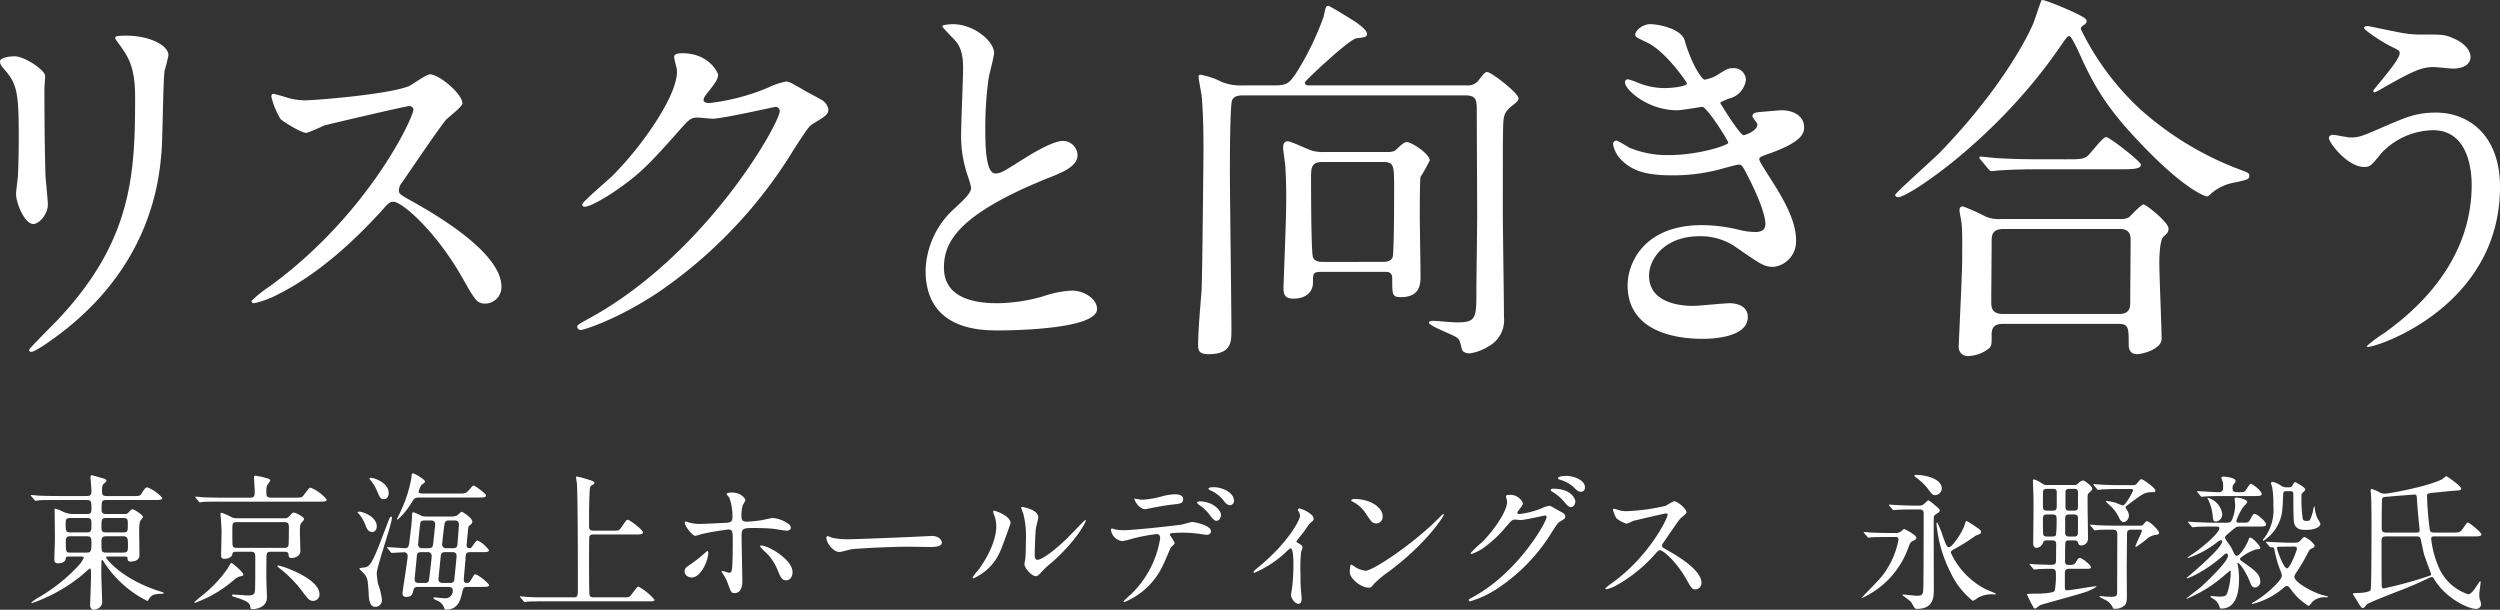
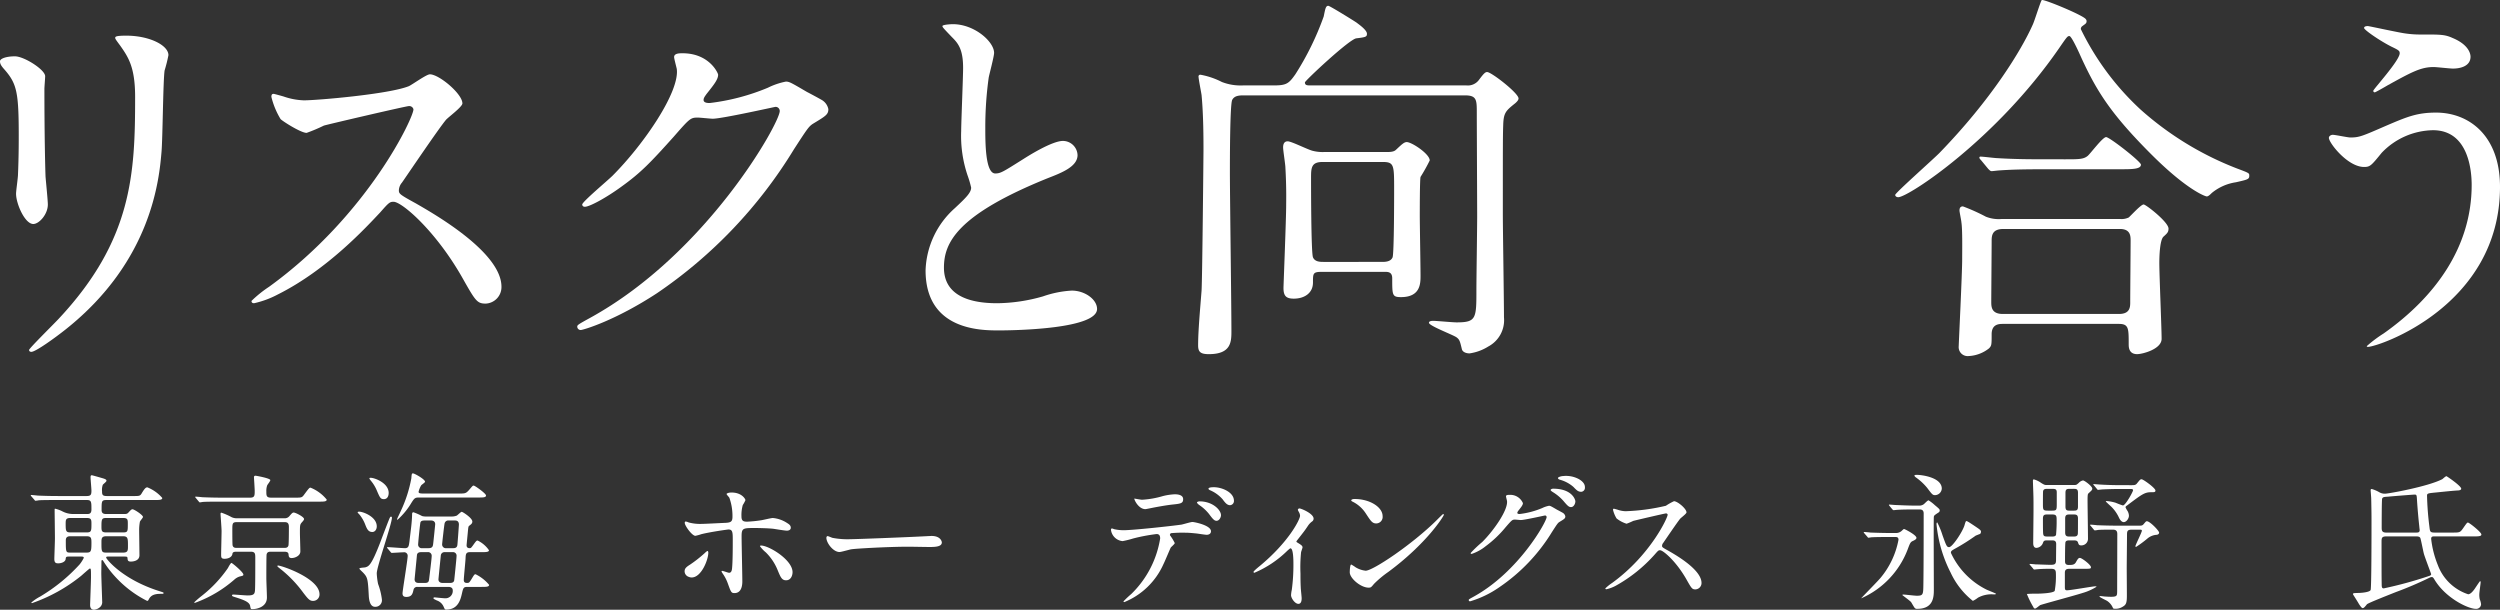
<svg xmlns="http://www.w3.org/2000/svg" width="339.614" height="82.83" viewBox="0 0 339.614 82.83">
  <rect x="0" y="0" width="339.614" height="82.83" fill="#333333" stroke="none" />
  <title>headline</title>
  <g id="e4b7e0ad-9636-4092-9fb8-976f36b47072" data-name="レイヤー 2">
    <g id="a4a3c7aa-0f40-4528-8104-c1c8ca055ad4" data-name="レイヤー 1">
      <path d="M4.837,8.943c1.248,0,4.107,1.819,4.107,2.703,0,.261-.103,1.457-.103,1.717,0,6.032.103,10.712.156,11.96.052.624.311,3.225.311,3.744,0,1.353-1.196,2.652-1.976,2.652-1.145,0-2.341-2.756-2.341-4.108,0-.416.261-2.184.261-2.6.103-2.34.103-4.368.103-5.305,0-5.824-.26-7.02-1.872-8.893-.416-.468-.676-.779-.676-1.195C2.809,9.255,3.641,8.943,4.837,8.943Zm14.3-1.457c-.624-.832-.676-.935-.676-1.039,0-.156,0-.312,1.508-.312,3.12,0,5.721,1.3,5.721,2.652a20.14,20.14,0,0,1-.521,2.08c-.208,1.404-.26,9.204-.416,11.024-.311,3.692-1.3,14.82-13,24.129-1.508,1.196-4.108,3.067-4.681,3.067-.208,0-.312-.103-.312-.26,0-.208,3.38-3.536,4.004-4.212,10.036-10.712,10.4-19.761,10.4-30.161C21.165,10.398,20.23,9.047,19.137,7.486Z" transform="translate(-2.809 -1.291)" fill="#fff" />
      <path d="M58.346,15.703c-.364,0-11.284,2.548-11.544,2.652a22.663,22.663,0,0,1-2.34.988c-.78,0-3.225-1.561-3.537-1.873a10.618,10.618,0,0,1-1.248-3.016c0-.26.053-.416.312-.416.052,0,1.196.312,1.351.364a9.268,9.268,0,0,0,2.757.52c1.768,0,11.544-.832,14.248-1.924.468-.208,2.393-1.612,2.86-1.612,1.248,0,4.42,2.652,4.42,3.952,0,.468-1.924,1.872-2.236,2.236-1.039,1.248-5.147,7.332-5.979,8.528a1.709,1.709,0,0,0-.416,1.04c0,.468.104.572,2.288,1.768,2.34,1.352,11.649,6.604,11.649,11.336a2.246,2.246,0,0,1-2.133,2.288c-1.195,0-1.403-.364-3.224-3.588-3.588-6.292-8.164-10.245-9.309-10.245-.52,0-.676.156-1.819,1.457-1.82,1.924-7.125,7.748-13.885,11.128a12.793,12.793,0,0,1-3.225,1.196c-.103,0-.363,0-.363-.312a16.071,16.071,0,0,1,2.392-1.924C52.938,30.42,59.126,16.951,58.97,16.119A.584.584,0,0,0,58.346,15.703Z" transform="translate(-2.809 -1.291)" fill="#fff" />
      <path d="M94.383,9.047c0-.52.728-.52,1.144-.52,3.641,0,4.836,2.703,4.836,2.912,0,.623-.52,1.3-1.56,2.6-.26.364-.416.572-.416.832,0,.416.624.416.832.416a29.439,29.439,0,0,0,7.904-2.08,9.727,9.727,0,0,1,2.444-.832c.468,0,.728.156,2.859,1.404.312.156,1.664.884,1.925,1.04a1.885,1.885,0,0,1,.987,1.3c0,.729-.363.936-2.08,1.977-.571.363-.779.676-2.6,3.483A63.591,63.591,0,0,1,92.042,41.132c-5.72,3.744-10.036,4.992-10.348,4.992a.467.467,0,0,1-.469-.468c0-.208.156-.312,1.768-1.196,15.86-8.736,25.741-26.469,25.741-28.081a.563.563,0,0,0-.572-.572c-.103,0-7.28,1.612-8.528,1.612-.312,0-1.716-.155-2.028-.155-.988,0-1.092.103-3.275,2.6-3.173,3.536-4.473,4.889-7.072,6.76C85.126,28.184,82.89,29.38,82.267,29.38c-.261,0-.364-.156-.364-.312,0-.364,3.483-3.276,4.108-3.899,4.212-4.213,9.152-11.389,8.736-14.509C94.694,10.398,94.383,9.255,94.383,9.047Z" transform="translate(-2.809 -1.291)" fill="#fff" />
      <path d="M132.499,29.588c1.56-1.456,2.236-2.133,2.236-2.809a13.107,13.107,0,0,0-.469-1.611,16.729,16.729,0,0,1-.884-6.085c0-1.196.26-7.228.26-8.58,0-2.601-.728-3.38-1.56-4.212-1.092-1.145-1.248-1.301-1.248-1.456,0-.208,1.248-.261,1.404-.261,2.964,0,5.615,2.393,5.615,3.9,0,.469-.623,2.809-.728,3.328a48.949,48.949,0,0,0-.468,6.864c0,1.977,0,6.189,1.351,6.189.729,0,1.04-.208,3.849-1.977.571-.363,3.848-2.443,5.356-2.443a1.998,1.998,0,0,1,1.976,1.924c0,1.56-2.132,2.393-4.004,3.12-12.377,4.992-14.145,8.788-14.145,12.169,0,3.535,3.016,4.836,7.228,4.836a23.252,23.252,0,0,0,6.24-.936,14.156,14.156,0,0,1,3.9-.78c1.769,0,3.433,1.196,3.433,2.496,0,2.652-10.608,2.912-13.364,2.912-2.393,0-9.933,0-9.933-8.164A11.787,11.787,0,0,1,132.499,29.588Z" transform="translate(-2.809 -1.291)" fill="#fff" />
      <path d="M175.865,12.895c1.716,0,2.028-.26,2.912-1.508a38.66,38.66,0,0,0,3.849-7.851c.208-.988.26-1.457.624-1.457.208,0,3.64,2.133,3.848,2.289.261.207,1.404.987,1.404,1.508,0,.416-.156.468-1.456.624-.988.155-6.969,5.772-6.969,5.98,0,.416.312.416.832.416h21.113a1.872,1.872,0,0,0,1.716-.779c.624-.832.832-1.04,1.093-1.04.571,0,4.264,2.86,4.264,3.588,0,.26-.312.52-.416.624-1.3,1.04-1.612,1.3-1.664,2.964-.052,1.509-.052,2.548-.052,12.169,0,1.976.155,11.752.155,13.988a4.045,4.045,0,0,1-2.132,3.952,6.486,6.486,0,0,1-2.548.936c-.416,0-.936-.156-1.04-.572-.26-1.092-.311-1.301-.728-1.612-.52-.364-3.744-1.56-3.744-1.976,0-.261.468-.261.571-.261.468,0,2.652.208,3.173.208,2.703,0,2.703-.52,2.703-4.472,0-1.456.104-8.372.104-9.933,0-1.977-.052-12.065-.052-14.041,0-1.768,0-2.392-1.612-2.392H171.861c-.624,0-1.353,0-1.664.624s-.312,8.372-.312,9.881c0,3.067.207,18.096.207,21.477,0,1.456,0,3.172-3.067,3.172-1.145,0-1.456-.312-1.456-1.196,0-2.08.312-5.356.468-7.436.104-1.768.26-18.616.26-18.98,0-1.664,0-4.836-.26-7.592-.052-.364-.416-2.185-.416-2.549a.238.238,0,0,1,.26-.207,10.351,10.351,0,0,1,2.912.987,7.033,7.033,0,0,0,2.86.468ZM182.47,38.22c-1.3,0-1.3.156-1.3,1.456,0,1.456-1.196,2.185-2.601,2.185-1.04,0-1.404-.364-1.404-1.456,0-.26.364-9.412.364-11.181,0-.572.052-2.444-.103-5.148,0-.416-.312-2.34-.312-2.756,0-.468.156-.832.624-.832.52,0,2.86,1.196,3.433,1.3a5.322,5.322,0,0,0,1.456.156h8.372c.624,0,1.144,0,1.456-.312.78-.728,1.092-1.039,1.456-1.039.676,0,3.12,1.611,3.12,2.496a24.306,24.306,0,0,1-1.248,2.235c-.103.364-.103,4.576-.103,5.305,0,1.144.103,6.864.103,8.112,0,1.04,0,2.912-2.652,2.912-1.195,0-1.195-.26-1.195-2.549,0-.884-.572-.884-1.041-.884Zm8.061-1.351c.416,0,1.195,0,1.456-.624.208-.624.208-8.268.208-9.205,0-3.328,0-3.744-1.56-3.744H182.47c-1.56,0-1.56.832-1.56,2.236,0,.729,0,10.089.261,10.713s.987.624,1.456.624Z" transform="translate(-2.809 -1.291)" fill="#fff" />
-       <path d="M231.662,6.759c.884,3.172,2.34,5.356,2.704,5.356a4.87,4.87,0,0,0,2.027-.832c1.041-.624,1.196-.729,1.82-.729a1.622,1.622,0,0,1,1.768,1.56,2.968,2.968,0,0,1-2.236,2.548c-.156.052-1.248.468-1.248.624.364.624,2.704,4.368,3.172,4.368.208,0,1.872-.572,1.872-1.456,0-.208-.676-.935-.676-1.145,0-.416.52-.468.729-.52,1.871-.156,2.912-.26,3.224-.26,1.716,0,3.068.832,3.068,2.288,0,.728-.104,1.924-4.576,3.536-1.353.468-1.509.572-1.509.779,0,.261.053.364,1.664,2.912,2.549,3.953,3.328,6.24,3.328,8.165a3.461,3.461,0,0,1-3.016,3.588c-1.3,0-1.664-.26-5.044-2.6a8.361,8.361,0,0,0-5.044-1.56c-4.681,0-6.865,3.017-6.865,5.356,0,3.848,4.576,4.107,5.929,4.107.832,0,4.316-.363,5.044-.363.624,0,2.444.208,2.444,1.872,0,2.964-5.46,2.964-6.084,2.964-1.509,0-10.245,0-10.245-7.28,0-3.017,2.236-8.164,10.089-8.164a21.499,21.499,0,0,1,4.992.624,9.587,9.587,0,0,0,2.288.311c.78,0,1.352-.26,1.352-1.092,0-1.04-.779-3.38-2.34-6.396-.779-1.508-.832-1.664-1.3-1.664-.311,0-2.288.572-2.704.677a24.74,24.74,0,0,1-6.24.779c-3.12,0-5.252-.416-6.864-1.976a4.071,4.071,0,0,1-1.248-2.236.479.479,0,0,1,.468-.52,13.357,13.357,0,0,1,1.664.936,13.255,13.255,0,0,0,5.461,1.04c4.107,0,8.059-1.352,8.059-1.664s-2.912-4.889-3.536-4.889c-.103,0-2.859.469-3.38.469-4.056,0-7.124-2.809-7.124-3.797a.406.406,0,0,1,.416-.416,10.232,10.232,0,0,1,1.352.469,9.51,9.51,0,0,0,3.588.728c1.248,0,3.068-.26,3.068-.624,0-.156-2.808-4.264-5.304-5.512-1.509-.729-1.716-.78-1.716-1.145,0-.52.987-1.404,2.027-1.404C228.126,4.574,231.194,5.199,231.662,6.759Z" transform="translate(-2.809 -1.291)" fill="#fff" />
      <path d="M286.159,3.898a.401.401,0,0,1,.103.26c0,.312-.156.364-.572.677a.472.472,0,0,0-.208.416,36.638,36.638,0,0,0,8.112,10.92A42.777,42.777,0,0,0,306.699,24.18c1.664.624,1.664.624,1.664.988,0,.468-.208.52-1.819.884a6.714,6.714,0,0,0-3.276,1.456c-.208.208-.468.468-.677.468-.207,0-2.703-.884-7.54-5.72-5.616-5.617-7.54-8.736-9.776-13.729-.311-.677-1.092-2.341-1.351-2.341s-.364.156-1.404,1.664c-8.58,12.429-20.488,20.23-21.841,20.23-.26,0-.416-.156-.416-.312,0-.26,5.044-4.732,5.981-5.668,7.124-7.332,11.181-14.041,12.688-17.421.26-.52,1.092-3.276,1.248-3.38C280.438,1.143,285.847,3.379,286.159,3.898Zm4.68,27.145a2.241,2.241,0,0,0,1.145-.208c.311-.26,1.664-1.768,2.027-1.768.312,0,3.381,2.393,3.381,3.276,0,.468-.156.624-.677,1.092s-.571,2.809-.571,3.588c0,1.612.311,8.841.311,10.297,0,1.404-2.601,2.08-3.328,2.08-1.144,0-1.144-.988-1.144-1.352,0-2.184,0-2.757-1.353-2.757H274.927c-.521,0-1.561,0-1.561,1.404s0,1.56-.364,1.924a4.804,4.804,0,0,1-2.756,1.04,1.22,1.22,0,0,1-1.353-1.352c0-.312.469-9.881.469-11.753,0-1.092.052-4.108-.104-5.044,0-.208-.26-1.404-.26-1.612,0-.155,0-.571.468-.571a26.483,26.483,0,0,1,3.12,1.403,4.721,4.721,0,0,0,2.132.312Zm-7.488-8.112c1.872,0,2.496,0,3.068-.469.416-.363,2.027-2.548,2.496-2.548s4.732,3.328,4.732,3.744c0,.624-1.248.624-2.809.624h-9.776c-3.692,0-5.097.053-6.604.156-.156,0-.935.103-1.092.103s-.26-.103-.468-.312l-.988-1.196c-.208-.208-.208-.26-.208-.363,0-.053.052-.104.156-.104.363,0,1.976.208,2.288.208,2.548.156,4.731.156,7.176.156Zm7.332,21.009c1.508,0,1.508-.988,1.508-1.612,0-1.3.053-7.124.053-8.32,0-.624,0-1.612-1.456-1.612H274.978c-1.509,0-1.612.832-1.612,1.612,0,1.3-.052,7.124-.052,8.32,0,.676.052,1.612,1.56,1.612Z" transform="translate(-2.809 -1.291)" fill="#fff" />
      <path d="M342.423,26.676c0,16.172-16.536,21.736-17.941,21.736-.052,0-.156,0-.156-.103a17.462,17.462,0,0,1,2.288-1.717c7.072-4.992,11.961-11.804,11.961-20.176,0-1.664-.312-7.436-5.252-7.436a9.851,9.851,0,0,0-6.969,3.067c-1.404,1.717-1.561,1.925-2.393,1.925-2.235,0-4.783-3.276-4.783-3.952,0-.26.311-.416.519-.416.364,0,2.028.363,2.393.363,1.195,0,1.56-.155,4.783-1.56,2.912-1.248,4.265-1.82,6.865-1.82C338.211,16.587,342.423,19.707,342.423,26.676ZM329.475,5.822a14.019,14.019,0,0,0,2.392.156c2.496,0,3.068,0,4.108.469,2.132.884,2.444,2.08,2.444,2.548,0,1.3-1.404,1.612-2.393,1.612-.416,0-2.235-.209-2.6-.209-1.716,0-2.912.625-6.292,2.496-.261.156-1.612.937-1.716.937a.191.191,0,0,1-.209-.208c0-.208,3.589-4.108,3.589-5.096,0-.312-.104-.416-1.093-.885-1.56-.779-3.744-2.288-3.744-2.548s.416-.26.52-.26C324.639,4.835,328.694,5.719,329.475,5.822Z" transform="translate(-2.809 -1.291)" fill="#fff" />
      <path d="M12.09,76.898c-.32,0-.341.121-.36.34-.06.421-.641.58-1,.58-.32,0-.54-.059-.54-.6,0-.24.08-2.36.08-2.801,0-.6-.04-3.301-.04-3.86,0-.101,0-.16.08-.16a4.517,4.517,0,0,1,.899.32,3.172,3.172,0,0,0,1.48.399H14.65c.22,0,.58,0,.58-.6,0-1.061,0-1.301-.641-1.301H10.589c-1.76,0-2.34.02-2.52.041a3.397,3.397,0,0,1-.44.06c-.06,0-.101-.06-.16-.14l-.4-.461c-.08-.08-.08-.1-.08-.119,0-.041.021-.061.08-.061.12,0,.74.061.88.08.98.04,1.801.06,2.741.06h3.9c.58,0,.641-.221.641-.74,0-.281-.12-1.541-.12-1.801,0-.221.04-.28.18-.28.061,0,1.04.28,1.381.38.58.16.6.26.6.381,0,.119-.46.459-.5.539a2.051,2.051,0,0,0-.1.881c0,.46.06.641.66.641h3.561c.84,0,.94,0,1.16-.361.48-.819.64-.819.78-.819a5.252,5.252,0,0,1,2.02,1.44c0,.279-.4.279-1.08.279H17.331c-.721,0-.721.121-.721,1.341,0,.26.06.56.58.56h2.441c.36,0,.46,0,.681-.26.28-.3.359-.38.5-.38.24,0,1.42.78,1.42,1.04,0,.12-.399.54-.42.66a6.196,6.196,0,0,0-.1,1.061c0,.54.04,2.981.04,3.481,0,.86-1.081.86-1.16.86-.421,0-.44-.181-.461-.46-.02-.221-.08-.221-.58-.221h-2.08c-.1,0-.24,0-.24.141,0,.16,2.161,2.961,7.242,4.56.5.16.559.18.559.24,0,.08-.04.12-.14.12-.721,0-1.461,0-1.841.7-.1.2-.14.26-.26.26a14.973,14.973,0,0,1-4.381-3.34A13.881,13.881,0,0,1,16.851,77.52c-.06-.08-.08-.141-.16-.141-.1,0-.1.12-.1.2,0,.26-.021,1.341-.021,1.56,0,.581.12,3.621.12,3.861a.899.899,0,0,1-.36.82,1.406,1.406,0,0,1-.74.301c-.479,0-.54-.4-.54-.66,0-.121.12-3.201.12-3.781,0-1.041,0-1.16-.16-1.16-.06,0-1.04.88-1.18,1a22.268,22.268,0,0,1-6.661,3.701c-.04,0-.101,0-.101-.08A6.182,6.182,0,0,1,8.249,82.34,23.404,23.404,0,0,0,13.63,77.959a4.858,4.858,0,0,0,.56-.88c0-.181-.16-.181-.341-.181Zm2.5-3.28c.641,0,.641-.22.641-1.22,0-.52-.04-.74-.641-.74H12.369c-.6,0-.64.24-.64.74,0,1.02.02,1.22.66,1.22Zm-2.2.52c-.26,0-.641.019-.641.559,0,1.62,0,1.661.641,1.661h2.16c.62,0,.681-.16.681-1.32,0-.621-.02-.9-.66-.9Zm4.861-2.481c-.62,0-.66.16-.66,1.16,0,.6.04.8.64.8h2.301c.64,0,.64-.14.64-1.16,0-.56,0-.8-.64-.8Zm2.28,4.701c.66,0,.66-.301.66-.9,0-1.02,0-1.32-.681-1.32h-2.26c-.66,0-.66.32-.66.88,0,1.181,0,1.341.66,1.341Z" transform="translate(-2.809 -1.291)" fill="#fff" />
      <path d="M35.87,79.34c0,.14-.04.16-.48.26a1.911,1.911,0,0,0-.76.44A16.857,16.857,0,0,1,29.309,83.18c-.04,0-.12,0-.12-.06a12.549,12.549,0,0,1,1.02-.88A17.152,17.152,0,0,0,33.77,78.459c.101-.199.38-.699.48-.699S35.87,79.02,35.87,79.34ZM42.792,68.897c.92,0,1.02,0,1.28-.34.68-.92.76-1.02.92-1.02a5.414,5.414,0,0,1,2.2,1.62c0,.28-.4.28-1.061.28H32.909c-1.74,0-2.32.019-2.52.04-.06,0-.359.06-.42.06-.08,0-.1-.06-.18-.14l-.38-.46c-.061-.06-.08-.101-.08-.12a.052.052,0,0,1,.06-.06c.14,0,.76.06.88.079.98.04,1.801.06,2.741.06h3.78c.62,0,.62-.299.62-.92,0-.3-.1-1.76-.1-1.84,0-.2.12-.221.22-.221.06,0,2.001.341,2.001.601,0,.14-.381.601-.421.7a2.245,2.245,0,0,0-.119.86c0,.521,0,.819.64.819ZM34.91,76.238c-.36,0-.5.101-.521.261-.059.52-.64.7-1.06.7-.46,0-.479-.18-.479-.58,0-.461.06-2.701.06-3.201,0-.359-.14-2.141-.14-2.301,0-.08,0-.18.12-.18a8.547,8.547,0,0,1,1.4.62,1.719,1.719,0,0,0,.74.14h6.441a.797.797,0,0,0,.64-.279c.34-.4.441-.5.601-.5.239,0,1.4.58,1.4.88,0,.12-.12.26-.32.479-.24.281-.24.4-.24,1.421,0,.34.059,2.101.059,2.501,0,.6-.739.9-1.18.9-.34,0-.4-.181-.42-.461-.02-.199-.06-.4-.601-.4h-1.84c-.341,0-.48.121-.541.36-.039.12-.039,2.761-.039,3.241,0,.38.079,2.2.079,2.62,0,1.3-1.38,1.581-1.98,1.581-.221,0-.221-.02-.301-.441-.1-.519-.8-.799-2.08-1.199-.26-.08-.38-.12-.38-.221,0-.119.12-.119.16-.119.279,0,1.66.119,1.98.119.841,0,.941-.22.98-.699.04-.66.04-2.762.04-4.361,0-.58,0-.881-.62-.881Zm.1-4.02c-.64,0-.64.181-.64,1.101,0,.3,0,1.939.04,2.08.1.32.359.32.6.32h6.382c.239,0,.5,0,.6-.32.061-.18.061-2.301.061-2.52,0-.601-.261-.66-.641-.66Zm5.581,5.901c.48,0,5.621,1.74,5.621,3.9a.868.868,0,0,1-.92.9c-.44,0-.72-.38-1.28-1.1A16.428,16.428,0,0,0,40.751,78.459c-.14-.119-.28-.199-.26-.3C40.511,78.119,40.571,78.119,40.591,78.119Z" transform="translate(-2.809 -1.291)" fill="#fff" />
      <path d="M53.39,73.559c-.56,0-.74-.42-.98-1.041a4.894,4.894,0,0,0-.78-1.34,2.682,2.682,0,0,1-.24-.26c0-.101.101-.121.221-.121.5,0,2.38.681,2.38,2.001C53.989,73.238,53.73,73.559,53.39,73.559Zm.359,10.162c-.66,0-.8-.881-.84-1.44-.12-2.28-.16-2.541-.72-3.142-.08-.1-.561-.52-.561-.6,0-.14.72-.14.82-.18.46-.141.8-.24,2.021-3.4.42-1.121,1.22-3.221,1.3-3.342.02-.039.061-.14.16-.14.06,0,.12.04.12.14,0,.841-2.06,6.662-2.06,7.562a9.092,9.092,0,0,0,.181,1.439,9.045,9.045,0,0,1,.52,2.121A.887.887,0,0,1,53.749,83.721Zm1.2-14.623c-.439,0-.54-.221-.92-1.101a5.17,5.17,0,0,0-.82-1.38c-.06-.08-.22-.261-.22-.341s.14-.079.18-.079c.521,0,2.441.699,2.441,2.06C55.609,68.617,55.47,69.098,54.949,69.098Zm11.683,7.201c-.54,0-.559.32-.58.86-.02.46-.24,2.58-.24,2.921,0,.359.24.399.421.399.3,0,.319-.04.58-.44.399-.66.44-.74.6-.74A5.559,5.559,0,0,1,69.253,80.74c0,.279-.4.279-1.08.279H66.292c-.52,0-.561.141-.74.941-.18.761-.5,2.141-2.12,2.141-.2,0-.2-.04-.38-.44a1.556,1.556,0,0,0-.9-.8c-.46-.22-.46-.24-.46-.32,0-.059.06-.101.16-.101.039,0,1.14.121,1.359.121a.993.993,0,0,0,1.101-1.08c0-.32-.24-.461-.58-.461H59.53a.497.497,0,0,0-.54.36c-.12.54-.22,1-.98,1-.341,0-.52-.12-.52-.48s.7-4.582.7-5.082a.477.477,0,0,0-.56-.5c-.24,0-1.42.08-1.6.08-.061,0-.101-.039-.16-.119l-.4-.48c-.08-.08-.08-.1-.08-.12a.053.053,0,0,1,.061-.06c.38,0,2.04.14,2.38.14.5,0,.52-.341.601-.921.2-1.72.34-2.6.359-3.721,0-.14.061-.24.181-.24a8.836,8.836,0,0,1,1.18.52,1.997,1.997,0,0,0,.58.059h3.381a1.836,1.836,0,0,0,.74-.119c.12-.061.56-.52.681-.52s1.44.841,1.44,1.32c0,.24-.12.341-.4.56-.141.101-.141.181-.2.74-.02.261-.18,1.82-.18,1.941,0,.18.08.38.42.38.18,0,.22-.08.42-.341.441-.619.5-.699.66-.699a3.982,3.982,0,0,1,1.54,1.32c0,.26-.439.26-1.06.26ZM59.671,68.877c-.5,0-.601.141-.961.7a9.748,9.748,0,0,1-1.9,2.321c-.06,0-.06-.06-.06-.08,0-.061.4-.861.52-1.141a17.971,17.971,0,0,0,1.42-4.421c.04-.581.06-.66.22-.66.2,0,1.641.8,1.641,1.14,0,.101-.46.4-.52.48a3.075,3.075,0,0,0-.359.881c0,.18.14.239.66.239h4.82c.86,0,.961,0,1.44-.56.4-.461.44-.52.56-.52.18,0,1.681,1.08,1.681,1.341,0,.279-.381.279-1.06.279Zm.359,7.422c-.14,0-.52,0-.58.38,0,.04-.319,3.261-.319,3.301,0,.5.42.5.58.5h.82c.5,0,.54-.22.58-.58.06-.5.34-2.721.34-3.061a.495.495,0,0,0-.58-.54Zm.44-4.301c-.5,0-.54.22-.56.32-.12.8-.301,2.801-.301,2.939a.492.492,0,0,0,.58.501h.841c.54,0,.58-.28.62-.56.02-.101.279-2.641.279-2.682,0-.44-.34-.52-.58-.52Zm2.74,4.301a.493.493,0,0,0-.52.46c-.02.2-.32,3.161-.32,3.241,0,.32.24.48.56.48h1.02c.341,0,.52-.12.56-.36.019-.119.32-2.98.32-3.28a.482.482,0,0,0-.56-.54Zm.581-4.301a.513.513,0,0,0-.581.38c-.059.22-.34,2.741-.34,2.86a.503.503,0,0,0,.58.52h.94c.42,0,.54-.2.56-.52.02-.14.199-2.58.199-2.68,0-.561-.399-.561-.56-.561Z" transform="translate(-2.809 -1.291)" fill="#fff" />
-       <path d="M86.19,73.378c.7,0,.721,0,1.12-.58.561-.819.62-.9.78-.9.24,0,2.061,1.359,2.061,1.72,0,.28-.42.28-1.08.28H83.47c-.18,0-.5,0-.6.26-.04.141-.04,2.82-.04,3.701,0,.46,0,3.961.059,4.24.08.301.301.34.601.34h4.041c.7,0,.78,0,1.04-.359.74-.981.82-1.1.96-1.1A7.17,7.17,0,0,1,91.712,82.76c0,.221-.1.221-1.02.221H77.028c-1.74,0-2.32.019-2.52.039-.06,0-.359.061-.42.061-.08,0-.1-.061-.18-.141l-.38-.459c-.04-.061-.08-.101-.08-.121a.053.053,0,0,1,.06-.06c.141,0,.761.08.881.08.98.06,1.8.06,2.74.06H80.67c.64,0,.64-.14.64-1.459,0-1.98,0-12.803-.14-14.084-.02-.119-.101-.64-.101-.74,0-.059,0-.14.08-.14a15.125,15.125,0,0,1,1.921.54c.18.04.48.141.48.34,0,.12-.06.16-.359.32-.261.141-.261.439-.301,1.221-.059,1.641-.059,1.98-.059,4.26,0,.461.04.681.64.681Z" transform="translate(-2.809 -1.291)" fill="#fff" />
      <path d="M95.81,78.92c0-.381.18-.58.76-.941A17.291,17.291,0,0,0,98.53,76.44c.1-.101.319-.301.399-.301s.101.18.101.24c0,.94-.941,3.36-2.261,3.36a.994.994,0,0,1-.38-.079A.807.807,0,0,1,95.81,78.92Zm7.842,1.32c0,.299,0,1.619-1.061,1.619-.44,0-.48-.119-.9-1.279a5.67,5.67,0,0,0-.74-1.421c-.08-.14-.12-.18-.12-.239a.073.073,0,0,1,.08-.08c.141,0,.801.26.94.26.26,0,.36-.221.4-.541.1-.94.1-2.939.1-4.019,0-.961-.04-1.32-.58-1.32-.12,0-2.52.34-3.701.64a5.912,5.912,0,0,1-.8.22c-.44,0-1.44-1.36-1.44-1.76,0-.101.02-.181.141-.181a1.121,1.121,0,0,1,.38.12,5.91,5.91,0,0,0,1.78.2c.46,0,2.62-.12,3.221-.14.76-.041.96-.181.96-.841a7.325,7.325,0,0,0-.42-2.561c-.04-.1-.38-.42-.38-.52,0-.06.22-.199.68-.199,1.381,0,1.881.88,1.881,1.04a4.242,4.242,0,0,1-.36.66,5.006,5.006,0,0,0-.18,1.54c0,.62.26.721.78.721a17.79,17.79,0,0,0,1.94-.2c.26-.04,1.32-.3,1.54-.3a4.208,4.208,0,0,1,1.94.68c.22.141.5.301.5.641,0,.379-.44.399-.52.399-.3,0-1.6-.22-1.88-.26-.761-.08-2.221-.101-2.381-.101-1.72,0-1.9,0-1.9,1.141C103.551,75.119,103.651,79.379,103.651,80.24Zm4.82-1.441a7.124,7.124,0,0,0-1.62-2.46,4.599,4.599,0,0,1-.8-.841c0-.1.1-.1.14-.1,1.061,0,4.281,1.94,4.281,3.621,0,.46-.24,1.12-.9,1.1C109.012,80.119,108.832,79.66,108.472,78.799Z" transform="translate(-2.809 -1.291)" fill="#fff" />
      <path d="M128.913,74.118c.12,0,.34-.02.44-.02,1.22,0,1.4.74,1.4.881,0,.561-.82.62-1.661.62-.46,0-2.46-.04-2.86-.04-2.761,0-7.342.26-7.821.359-.24.041-1.32.361-1.56.361-.86,0-1.78-1.24-1.78-1.921,0-.12.06-.24.16-.24s.58.22.68.24a10.838,10.838,0,0,0,2.44.181C119.011,74.539,125.992,74.278,128.913,74.118Z" transform="translate(-2.809 -1.291)" fill="#fff" />
-       <path d="M138.731,76.059a6.965,6.965,0,0,1-3.701,3.801.093.093,0,0,1-.1-.1,5.655,5.655,0,0,1,.8-1.061c2.201-3.02,2.421-5.201,2.421-5.861a4.403,4.403,0,0,0-.34-1.721,1.482,1.482,0,0,1-.08-.359c0-.06.019-.1.1-.1.141,0,2.261.68,2.261,1.699C140.091,72.418,139.07,75.299,138.731,76.059Zm3.24,1.86c0-.1.101-.62.12-.72.061-.381.08-1.961.08-2.461a12.281,12.281,0,0,0-.38-3.761,5.235,5.235,0,0,1-.26-.72c0-.08.08-.101.12-.101.1,0,2.2.36,2.2,1.4,0,.24-.28,1.28-.32,1.501-.08.539-.16,2.96-.16,3.62,0,.261.02.66.381.66.6,0,2.44-1.32,4.36-3.261.34-.34,2.041-2.141,2.121-2.141a.087.087,0,0,1,.079.08c0,.16-1.16,2.641-4.66,5.722a11.09,11.09,0,0,0-1.381,1.28c-.34.38-.519.52-.66.54C143.031,79.66,141.971,78.478,141.971,77.919Z" transform="translate(-2.809 -1.291)" fill="#fff" />
      <path d="M162.393,75.059c0,.141-.48.52-.54.62-.06.08-.82,1.921-1,2.261a9.918,9.918,0,0,1-5.302,5.141c-.08,0-.12-.04-.12-.1a13.432,13.432,0,0,1,1.06-1,13.492,13.492,0,0,0,3.921-7.542c0-.24-.04-.601-.48-.601a24.664,24.664,0,0,0-3.181.601,12.695,12.695,0,0,1-1.44.36,1.75,1.75,0,0,1-1.58-1.52c0-.12.04-.2.14-.2a1.808,1.808,0,0,1,.301.1,5.908,5.908,0,0,0,1.26.141c1.28,0,6.462-.561,7.862-.76.239-.041,1.28-.361,1.5-.361.24,0,2.52.441,2.52,1.261,0,.36-.32.48-.58.48-.22,0-1.2-.16-1.4-.181-.42-.039-.981-.1-1.42-.1a17.042,17.042,0,0,0-2.02.061.241.241,0,0,0-.141.299A6.226,6.226,0,0,1,162.393,75.059Zm-4.441-5.881a12.375,12.375,0,0,0,2.841-.5,8.098,8.098,0,0,1,1.601-.24c.42,0,1.14.08,1.14.66s-.34.619-1.52.74c-1.02.119-2.361.379-2.661.439-.1.02-.88.18-.94.18-.98,0-1.6-1.4-1.5-1.439C156.911,69.018,157.791,69.178,157.951,69.178Zm10.723,2.1c0,.301-.24.761-.601.761-.279,0-.46-.16-1.02-.921a5.803,5.803,0,0,0-1.36-1.24c-.08-.06-.28-.24-.28-.32s.18-.159.34-.159C167.554,69.397,168.674,70.578,168.674,71.277Zm1.761-1.96a.57.57,0,0,1-.52.601c-.42,0-.681-.341-1.02-.801a4.761,4.761,0,0,0-1.68-1.221c-.2-.08-.24-.16-.24-.22,0-.2.6-.2.74-.2C168.794,67.477,170.435,68.157,170.435,69.317Z" transform="translate(-2.809 -1.291)" fill="#fff" />
      <path d="M178.993,74.959c.34.22.76.42.76.68,0,.1-.18.56-.2.68a20.611,20.611,0,0,0-.08,2.881c0,.52,0,1.16.04,1.92,0,.201.12,1.221.12,1.441,0,.16,0,.76-.44.76-.48,0-1-.78-1-1.18a4.202,4.202,0,0,1,.101-.721,25.162,25.162,0,0,0,.22-3.441c0-.5,0-2.199-.4-2.199-.06,0-.1.039-.42.319a14.344,14.344,0,0,1-4.48,3.001.113.113,0,0,1-.12-.12c0-.101.6-.601.8-.761,3.981-3.28,5.521-6.361,5.521-6.861a1.052,1.052,0,0,0-.141-.48,2.363,2.363,0,0,1-.159-.319.217.217,0,0,1,.22-.2c.22,0,1.92.7,1.92,1.381a.471.471,0,0,1-.159.359,2.258,2.258,0,0,0-.62.641c-.44.66-.56.8-1.56,2.08A.204.204,0,0,0,178.993,74.959Z" transform="translate(-2.809 -1.291)" fill="#fff" />
      <path d="M191.411,78.98a13.979,13.979,0,0,0-1.96,1.64c-.38.461-.42.5-.721.5-1.08,0-2.561-1.279-2.561-2.08,0-.14.02-1.061.2-1.061a4.983,4.983,0,0,1,.601.381,3.307,3.307,0,0,0,1.36.46c.979,0,6.281-3.541,9.601-6.821.32-.32.881-.881.92-.881a.13.13,0,0,1,.101.101C198.953,71.397,196.612,75.139,191.411,78.98Zm-1.64-6.581c-.541,0-.74-.32-1.4-1.32a4.513,4.513,0,0,0-1.82-1.641c-.08-.04-.181-.1-.181-.18s.16-.181.44-.181c2.141,0,3.82,1.14,3.82,2.32A.884.884,0,0,1,189.772,72.398Z" transform="translate(-2.809 -1.291)" fill="#fff" />
      <path d="M207.392,68.717c0-.199.28-.199.44-.199a1.869,1.869,0,0,1,1.86,1.119c0,.24-.2.5-.6,1.001-.101.14-.16.22-.16.319,0,.16.24.16.319.16a11.318,11.318,0,0,0,3.041-.8,3.706,3.706,0,0,1,.94-.319c.18,0,.28.06,1.1.539.12.061.641.34.74.4a.725.725,0,0,1,.381.5c0,.28-.141.36-.801.76-.22.141-.3.261-1,1.341a24.454,24.454,0,0,1-7.161,7.521,13.697,13.697,0,0,1-3.982,1.921.179.179,0,0,1-.18-.18c0-.08.06-.121.68-.461,6.102-3.36,9.902-10.182,9.902-10.803a.215.215,0,0,0-.22-.219c-.04,0-2.801.619-3.281.619-.12,0-.66-.06-.78-.06-.38,0-.42.04-1.26,1a15.076,15.076,0,0,1-2.721,2.601,6.138,6.138,0,0,1-1.92,1.061c-.101,0-.141-.061-.141-.12a17.13,17.13,0,0,1,1.58-1.501c1.621-1.619,3.522-4.381,3.361-5.58C207.512,69.237,207.392,68.797,207.392,68.717Zm9.423.681c0,.34-.24.78-.581.78-.279,0-.44-.12-1.06-.86a6.329,6.329,0,0,0-1.421-1.181c-.1-.06-.3-.199-.3-.279s.16-.181.34-.181C216.353,67.677,216.815,69.157,216.815,69.397Zm.479-3.02c.82.48.82.939.82,1.141a.542.542,0,0,1-.5.58c-.42,0-.62-.201-1.061-.66a4.679,4.679,0,0,0-1.84-.981c-.2-.06-.261-.16-.261-.221,0-.16.52-.279.721-.279A3.689,3.689,0,0,1,217.294,66.377Z" transform="translate(-2.809 -1.291)" fill="#fff" />
      <path d="M229.112,71.037c-.141,0-4.342.981-4.441,1.02a8.542,8.542,0,0,1-.9.38,4.176,4.176,0,0,1-1.36-.72,4.089,4.089,0,0,1-.48-1.16c0-.101.019-.16.12-.16.019,0,.46.12.519.14a3.559,3.559,0,0,0,1.061.201,27.705,27.705,0,0,0,5.481-.74,7.64,7.64,0,0,1,1.1-.621c.48,0,1.7,1.02,1.7,1.52,0,.181-.74.72-.859.86-.4.48-1.98,2.82-2.301,3.281a.654.654,0,0,0-.16.399c0,.181.04.22.88.681.9.52,4.481,2.54,4.481,4.36a.864.864,0,0,1-.82.88c-.46,0-.54-.14-1.24-1.38-1.381-2.421-3.141-3.94-3.581-3.94-.2,0-.26.059-.7.559a20.081,20.081,0,0,1-5.341,4.281,4.923,4.923,0,0,1-1.24.46c-.04,0-.141,0-.141-.12a6.177,6.177,0,0,1,.921-.74c5.221-3.78,7.602-8.962,7.541-9.282A.224.224,0,0,0,229.112,71.037Z" transform="translate(-2.809 -1.291)" fill="#fff" />
      <path d="M260.291,73.698a1.157,1.157,0,0,0,.84-.28c.24-.22.261-.26.36-.26.061,0,1.66.8,1.66,1.2,0,.2-.319.34-.44.399-.38.16-.42.281-.78,1.24A11.852,11.852,0,0,1,255.63,82.58c.46-.52,2.36-2.42,2.701-2.86a11.304,11.304,0,0,0,2.38-5.101c0-.38-.239-.38-.519-.38h-.601c-.479,0-1.84,0-2.521.04-.08,0-.36.06-.44.06-.06,0-.1-.06-.159-.14l-.4-.46c-.08-.1-.08-.1-.08-.141,0-.039.04-.039.06-.039.141,0,.74.06.881.08.58.019,1.62.059,2.761.059Zm3.221-3.721a1.016,1.016,0,0,0,.62-.181c.101-.06.52-.539.66-.539a5.457,5.457,0,0,1,.86.66c.6.5.66.559.66.72a.304.304,0,0,1-.14.26c-.58.38-.641.421-.66.62-.04.32,0,8.462,0,9.862,0,.9,0,2.62-2.241,2.62a.433.433,0,0,1-.34-.1c-.1-.1-.42-.68-.5-.801-.14-.199-1.2-.939-1.2-.98s.1-.06.14-.06c.261,0,1.52.16,1.82.16.881,0,.881-.16.9-1.581.04-2.28.04-8.782.04-9.602,0-.539-.4-.539-.58-.539h-.54c-.48,0-1.841,0-2.54.06-.061,0-.341.04-.421.04-.06,0-.1-.04-.18-.12l-.38-.46c-.08-.1-.08-.1-.08-.141,0-.039.04-.039.06-.039.141,0,.74.06.881.06.58.021,1.62.08,2.76.08Zm-.38-4.181c.86,0,3.44.38,3.461,1.859a.949.949,0,0,1-.9.9c-.34,0-.42-.1-1.08-.98a7.788,7.788,0,0,0-1.58-1.459c-.04-.041-.181-.16-.16-.221C262.872,65.836,263.032,65.797,263.132,65.797Zm8.562,8.062c-.16.06-.46.18-.5.2a27.418,27.418,0,0,1-2.721,1.721c-.56.319-.64.359-.64.619a10.445,10.445,0,0,0,4.82,4.981c.2.101,1.301.52,1.301.58,0,.08-.22.08-.28.08a3.837,3.837,0,0,0-2.16.441,3.759,3.759,0,0,1-.7.439,10.588,10.588,0,0,1-3.02-3.841,18.168,18.168,0,0,1-1.921-6.601c0-.08.04-.221.101-.221a10.548,10.548,0,0,1,.72,1.76c.52,1.441.58,1.601.9,1.601.44,0,1.86-2.141,2.101-3.021.019-.08.14-.52.22-.52.12,0,.26.08,1.16.68.801.541.9.6.82.9A.257.257,0,0,1,271.693,73.858Z" transform="translate(-2.809 -1.291)" fill="#fff" />
      <path d="M284.052,78.559c-.38,0-.74,0-.74.541v1.881c0,.359.02.5.28.5.5,0,3.501-.541,3.841-.541.04,0,.18,0,.18.06a7.244,7.244,0,0,1-1.88.84c-.9.301-5.601,1.561-5.781,1.66-.101.06-.561.461-.681.461-.14,0-.2-.1-.24-.201a12.22,12.22,0,0,1-.88-1.779,13.384,13.384,0,0,1,1.36-.041c.24,0,2.181-.039,2.421-.379a11.303,11.303,0,0,0,.159-2.381c0-.621-.3-.621-.819-.621-.86,0-1.501.041-1.681.06-.06,0-.36.04-.42.04-.08,0-.12-.04-.181-.14l-.38-.44c-.08-.101-.1-.12-.1-.14,0-.041.04-.041.08-.041.1,0,.6.041.72.061.24,0,1.66.06,2.021.06.62,0,.78-.08.78-.66,0-.141.02-2.081.02-2.16,0-.501-.319-.501-.66-.501h-.5c-.38,0-.52.021-.62.3a1.019,1.019,0,0,1-.899.721c-.44,0-.44-.52-.44-.641,0-.64.04-3.76.04-4.461,0-1.62,0-1.8-.061-3.34,0-.08-.019-.52-.019-.621,0-.14,0-.24.14-.24a3.144,3.144,0,0,1,.98.48c.46.28.5.28.78.28h3.721c.3,0,.32-.04.601-.28a1.074,1.074,0,0,1,.58-.34c.22,0,1.26.801,1.26,1.1,0,.181-.04.221-.5.641-.1.1-.14.141-.14.98,0,.74.059,4.361.059,5.182a.893.893,0,0,1-.94.92c-.3,0-.34-.16-.42-.4-.1-.28-.34-.28-.68-.28h-.44c-.2,0-.5,0-.58.24-.06.181-.06,2.24-.06,2.54,0,.281.021.561.52.561.44,0,.74-.02.94-.34.26-.461.36-.62.56-.62.261,0,1.501.94,1.501,1.261,0,.219-.101.219-1.04.219Zm-2.501-7.9c.62,0,.66-.08.66-.861V68.178c0-.441-.199-.48-.66-.48h-.54c-.34,0-.6,0-.66.34-.019.16-.019,1.381-.019,1.66,0,.86,0,.961.68.961Zm-.04,3.52c.24,0,.501,0,.601-.22a19.129,19.129,0,0,0,.08-2.181c0-.519-.16-.6-.681-.6h-.479c-.48,0-.7.02-.7.58,0,.54,0,1.36.019,1.86.021.52.141.559.641.559Zm2.521-3c-.439,0-.68.02-.68.561v1.88c0,.559.28.559.68.559h.381c.34,0,.6,0,.66-.359.019-.1.019-1.4.019-2.101,0-.54-.28-.54-.68-.54Zm.021-3.48c-.42,0-.66,0-.66.539v1.861c0,.56.22.56.66.56h.38c.42,0,.66,0,.66-.541V68.236c0-.539-.24-.539-.66-.539Zm8.401,5.541c-.62,0-.7.16-.7.68,0,.66-.04,3.9-.04,4.641,0,.221.021,3.022.021,3.602,0,.96-.08,1.26-.52,1.52a1.8,1.8,0,0,1-1.16.301c-.14,0-.18-.04-.22-.12a2.156,2.156,0,0,0-.78-.941c-.16-.1-1.04-.5-1.04-.6,0-.06.08-.06.14-.06.08,0,.48.06.561.06.28.019.6.039.88.039.82,0,.8-.18.82-.66,0-.459.019-6.881.019-7.841,0-.341-.08-.62-.6-.62-.58,0-1.52,0-2.021.04a2.96,2.96,0,0,1-.42.06c-.08,0-.12-.06-.181-.14l-.38-.46c-.08-.08-.1-.1-.1-.12,0-.04.04-.06.08-.06.12,0,.74.06.88.08.58.019,1.601.059,2.74.059h3.022c.359,0,.44-.059.6-.26.26-.3.28-.34.4-.34.42,0,1.66,1.301,1.66,1.541,0,.199-.18.279-.32.3a2.163,2.163,0,0,0-1.26.5,14.41,14.41,0,0,1-1.541,1.14c-.08,0-.1-.039-.1-.08,0-.18.88-1.9.88-2.12,0-.14-.16-.14-.279-.14Zm-.06-6.041c.36,0,.519-.02.68-.201.44-.539.48-.6.66-.6.24,0,1.881,1.2,1.881,1.52,0,.24-.141.24-.601.24-.88,0-1.26.3-3.28,1.82-.1.06-.18.12-.18.239a3.143,3.143,0,0,0,.279.501,1.409,1.409,0,0,1,.181.62c0,.42-.36.88-.7.88-.301,0-.52-.319-.66-.62a5.025,5.025,0,0,0-1.06-1.5c-.12-.1-.72-.66-.72-.68,0-.061.08-.061.12-.061a5.514,5.514,0,0,1,1.24.24,9.921,9.921,0,0,0,.96.359c.36,0,1.38-1.88,1.38-2.06,0-.16-.12-.18-.359-.18h-1.44c-.56,0-1.56.019-2.36.06-.061,0-.541.06-.581.06-.079,0-.119-.06-.18-.14l-.38-.461c-.08-.08-.101-.1-.101-.14s.04-.04.08-.04c.12,0,.74.061.881.061.58.039,1.62.08,2.74.08Z" transform="translate(-2.809 -1.291)" fill="#fff" />
-       <path d="M300.13,72.338c-.08-.1-.08-.1-.08-.141,0-.039.019-.039.06-.039.141,0,.761.06.881.06.98.04,1.82.08,2.76.08h1.52c.44,0,.601-.021.801-.521a5.602,5.602,0,0,0,.38-1.82c0-.16-.08-.779-.08-.9,0-.14.12-.18.26-.18.18,0,1.46.221,1.46.62,0,.14-.479.56-.54.66a6.864,6.864,0,0,0-.94,1.9c0,.24.18.24.359.24h.48c.68,0,.82,0,1.04-.441.34-.68.46-.76.601-.76.3,0,1.56,1.04,1.56,1.42,0,.301-.38.301-1.08.301h-2.561c-.38,0-.46.08-1.02.539-.82.701-.921.781-.921.961,0,.24.7,1.1.801,1.28.1.16.42.88.519,1.02a.376.376,0,0,0,.301.18c.34,0,1.22-1.26,1.52-2.041.101-.279.141-.439.28-.439.34,0,1.36,1.18,1.36,1.34,0,.221-.02.221-.62.28a6.864,6.864,0,0,0-1.88,1.001c-.16.119-.24.16-.24.279,0,.141.06.18.479.48,1.44,1.02,2.261,1.6,2.261,2.541a.756.756,0,0,1-.72.859c-.36,0-.46-.199-.74-.9a8.869,8.869,0,0,0-1.08-1.96c-.08-.101-.381-.48-.48-.48-.04,0-.08.059-.08.119,0,.019.06.221.06.24a8.949,8.949,0,0,1,.16,1.881c0,1.06-.12,3.961-2.36,3.961-.22,0-.22,0-.3-.281a1.863,1.863,0,0,0-.84-1.039c-.341-.221-.381-.24-.381-.281a.094.094,0,0,1,.101-.1c.12,0,.9.08,1.06.08.78,0,1.02-.04,1.201-.74a8.594,8.594,0,0,0,.38-2.641c0-.08-.021-.14-.101-.14-.02,0-.88.761-1.06.9A17.919,17.919,0,0,1,300.39,82.4c-.059.019-.48.24-.5.24s-.04-.021-.04-.06c0-.061,1.7-1.32,2-1.6,1.101-1.001,3.621-3.461,3.621-4.182,0-.18-.08-.32-.22-.32a.496.496,0,0,0-.301.16A17.98,17.98,0,0,1,300.59,79.6c-.06.02-.62.26-.641.26-.06,0-.08-.04-.08-.061,0-.059,4.802-3.98,4.802-4.94a.169.169,0,0,0-.181-.181,1.559,1.559,0,0,0-.58.341,13.251,13.251,0,0,1-3.421,1.921c-.06.02-.44.16-.48.16-.02,0-.04-.02-.04-.06a6.839,6.839,0,0,1,.7-.5c1.4-.92,3.641-2.881,3.641-3.501,0-.22-.3-.22-.4-.22-.88,0-1.82,0-2.62.039-.08.02-.56.061-.601.061-.06,0-.1-.04-.18-.12Zm1.22-4.141c-.08-.1-.08-.1-.08-.141,0-.039.04-.039.061-.039.42,0,2.38.14,2.841.14.58,0,.64-.28.64-.78a2.741,2.741,0,0,0-.06-.66,4.89,4.89,0,0,1-.181-.5c0-.12.101-.18.28-.18.24,0,1.641.14,1.641.56,0,.16-.02.24-.261.48a.866.866,0,0,0-.14.5c0,.581.2.581,1.04.581.48,0,.601-.08.681-.181.12-.14.58-.96.78-.96.239,0,1.46.981,1.46,1.38,0,.281-.38.281-1.061.281H304.87c-.479,0-1.84,0-2.54.06-.06,0-.34.04-.42.04-.061,0-.101-.04-.181-.12Zm2.52,3.94c-.399,0-.42-.159-.5-1a6.69,6.69,0,0,0-.58-1.96,1.262,1.262,0,0,1-.12-.221c0-.019.021-.04.061-.04a2.693,2.693,0,0,1,1.94,2.061A.979.979,0,0,1,303.87,72.138Zm6.842,2.921c-.06-.061-.1-.1-.1-.141,0-.039.06-.039.079-.039.12,0,.74.06.881.06,1.46.059,2.021.08,2.94.08a.988.988,0,0,0,.84-.341c.28-.299.381-.439.52-.439a3.268,3.268,0,0,1,1.38,1.141.43.43,0,0,1-.319.38c-.301.14-.381.2-.501.44a27.878,27.878,0,0,1-1.7,2.9,1.089,1.089,0,0,0-.24.58c0,.62,2.06,1.881,3.701,2.42.14.041.86.181.86.26s-.1.08-.14.08-.32-.02-.381-.02a2.374,2.374,0,0,0-1.54.58c-.1.08-.44.6-.58.6a8.201,8.201,0,0,1-2.421-2.279c-.159-.221-.319-.42-.52-.42-.181,0-.34.139-.561.34a10.238,10.238,0,0,1-2.58,1.58,9.389,9.389,0,0,1-1.56.519c-.021,0-.06-.019-.06-.08,0-.039.279-.199.359-.24,1.541-.899,3.721-2.859,3.721-3.519a1.641,1.641,0,0,0-.18-.641,16.208,16.208,0,0,1-.84-2.921c-.061-.3-.101-.3-.5-.3-.08,0-.101-.04-.181-.12Zm2.721-7.041c-.32,0-.44.08-.46.379-.101,2.281-.12,2.881-.601,3.941a5.509,5.509,0,0,1-2.061,2.4.093.093,0,0,1-.1-.1c0-.061.24-.301.28-.381a6.333,6.333,0,0,0,1.14-4.28,12.923,12.923,0,0,0-.16-2.521c-.02-.08-.16-.461-.16-.48,0-.16.101-.22.24-.22a2.906,2.906,0,0,1,1.08.48,1.31,1.31,0,0,0,.82.261c.5,0,.62,0,.78-.28.221-.38.24-.42.36-.42.14,0,1.38.721,1.38.98,0,.14-.22.32-.3.4-.22.18-.22.219-.22.64a18.161,18.161,0,0,0,.18,2.98c.08.26.38.26.561.26.239,0,.359-.04.42-.14a5.755,5.755,0,0,0,.42-1.28,1.841,1.841,0,0,1,.14-.54c.08,0,.08.019.08.16a4.838,4.838,0,0,0,.341,1.4,4.487,4.487,0,0,1,.439.8c0,.3-.5.82-2.04.82-.42,0-1.421,0-1.561-1.101-.08-.54-.08-3.08-.08-3.761,0-.3-.12-.399-.4-.399Zm-.96,7.541c-.24,0-.341.04-.341.2,0,.2.86,2.74,1.36,2.74.4,0,1.341-2.4,1.341-2.681s-.261-.279-.44-.279C314.093,75.539,312.752,75.559,312.473,75.559Z" transform="translate(-2.809 -1.291)" fill="#fff" />
      <path d="M333.532,74.158c-.26,0-.46,0-.46.34a13.35,13.35,0,0,0,.9,3.541,6.606,6.606,0,0,0,4.12,3.98c.301,0,.66-.359,1.041-.96.06-.079.54-.819.58-.819.059,0,.08.08.08.139,0,.181-.181,1.4-.181,1.661a2.833,2.833,0,0,0,.06.66,2.33,2.33,0,0,1,.18.681.656.656,0,0,1-.72.619c-1.041,0-4.161-1.48-5.662-4.061-.079-.12-.159-.26-.319-.26a.705.705,0,0,0-.24.06,49.385,49.385,0,0,1-4.681,2.001c-.641.26-3.721,1.46-3.881,1.641-.32.399-.44.52-.58.52s-.32-.28-.52-.58c-.1-.2-.8-1.28-.8-1.301,0-.16.08-.16.74-.18.319,0,1.52-.08,1.66-.4.12-.26.12-7.901.12-9.322,0-.619,0-1.26-.04-3.061,0-.18-.08-1.119-.08-1.18a.152.152,0,0,1,.14-.16,4.536,4.536,0,0,1,1,.42,1.465,1.465,0,0,0,.801.221c.5,0,5.901-.98,7.802-1.98.08-.061.439-.4.56-.4.04,0,2.001,1.32,2.001,1.7,0,.22-.381.24-.461.24-.62.04-.859.06-3.021.28-1.04.1-1.16.119-1.16.439a40.262,40.262,0,0,0,.32,4.182c.08.68.08.82.72.82h2.381c1,0,1.061,0,1.46-.561.501-.721.56-.801.681-.801.16,0,1.82,1.301,1.82,1.621,0,.26-.42.26-1.08.26Zm-6.541,0c-.66,0-.66.24-.66.801,0,3.721,0,4.461.019,5.621,0,.459.021.64.28.64a54.88,54.88,0,0,0,6.201-1.7c.12-.04.24-.1.24-.24,0-.04-.86-2.301-.981-2.74-.1-.34-.42-2.061-.5-2.181-.1-.181-.34-.2-.52-.2Zm4.021-.519c.26,0,.5,0,.5-.34,0-.06-.019-.101-.06-.56-.1-.881-.221-2.221-.301-3.441-.04-.74-.04-.82-.34-.82-.16,0-2.98.221-3.561.281-.58.039-.74.039-.84.279-.06.2-.06,3.641-.06,3.881,0,.4,0,.721.62.721Z" transform="translate(-2.809 -1.291)" fill="#fff" />
    </g>
  </g>
</svg>